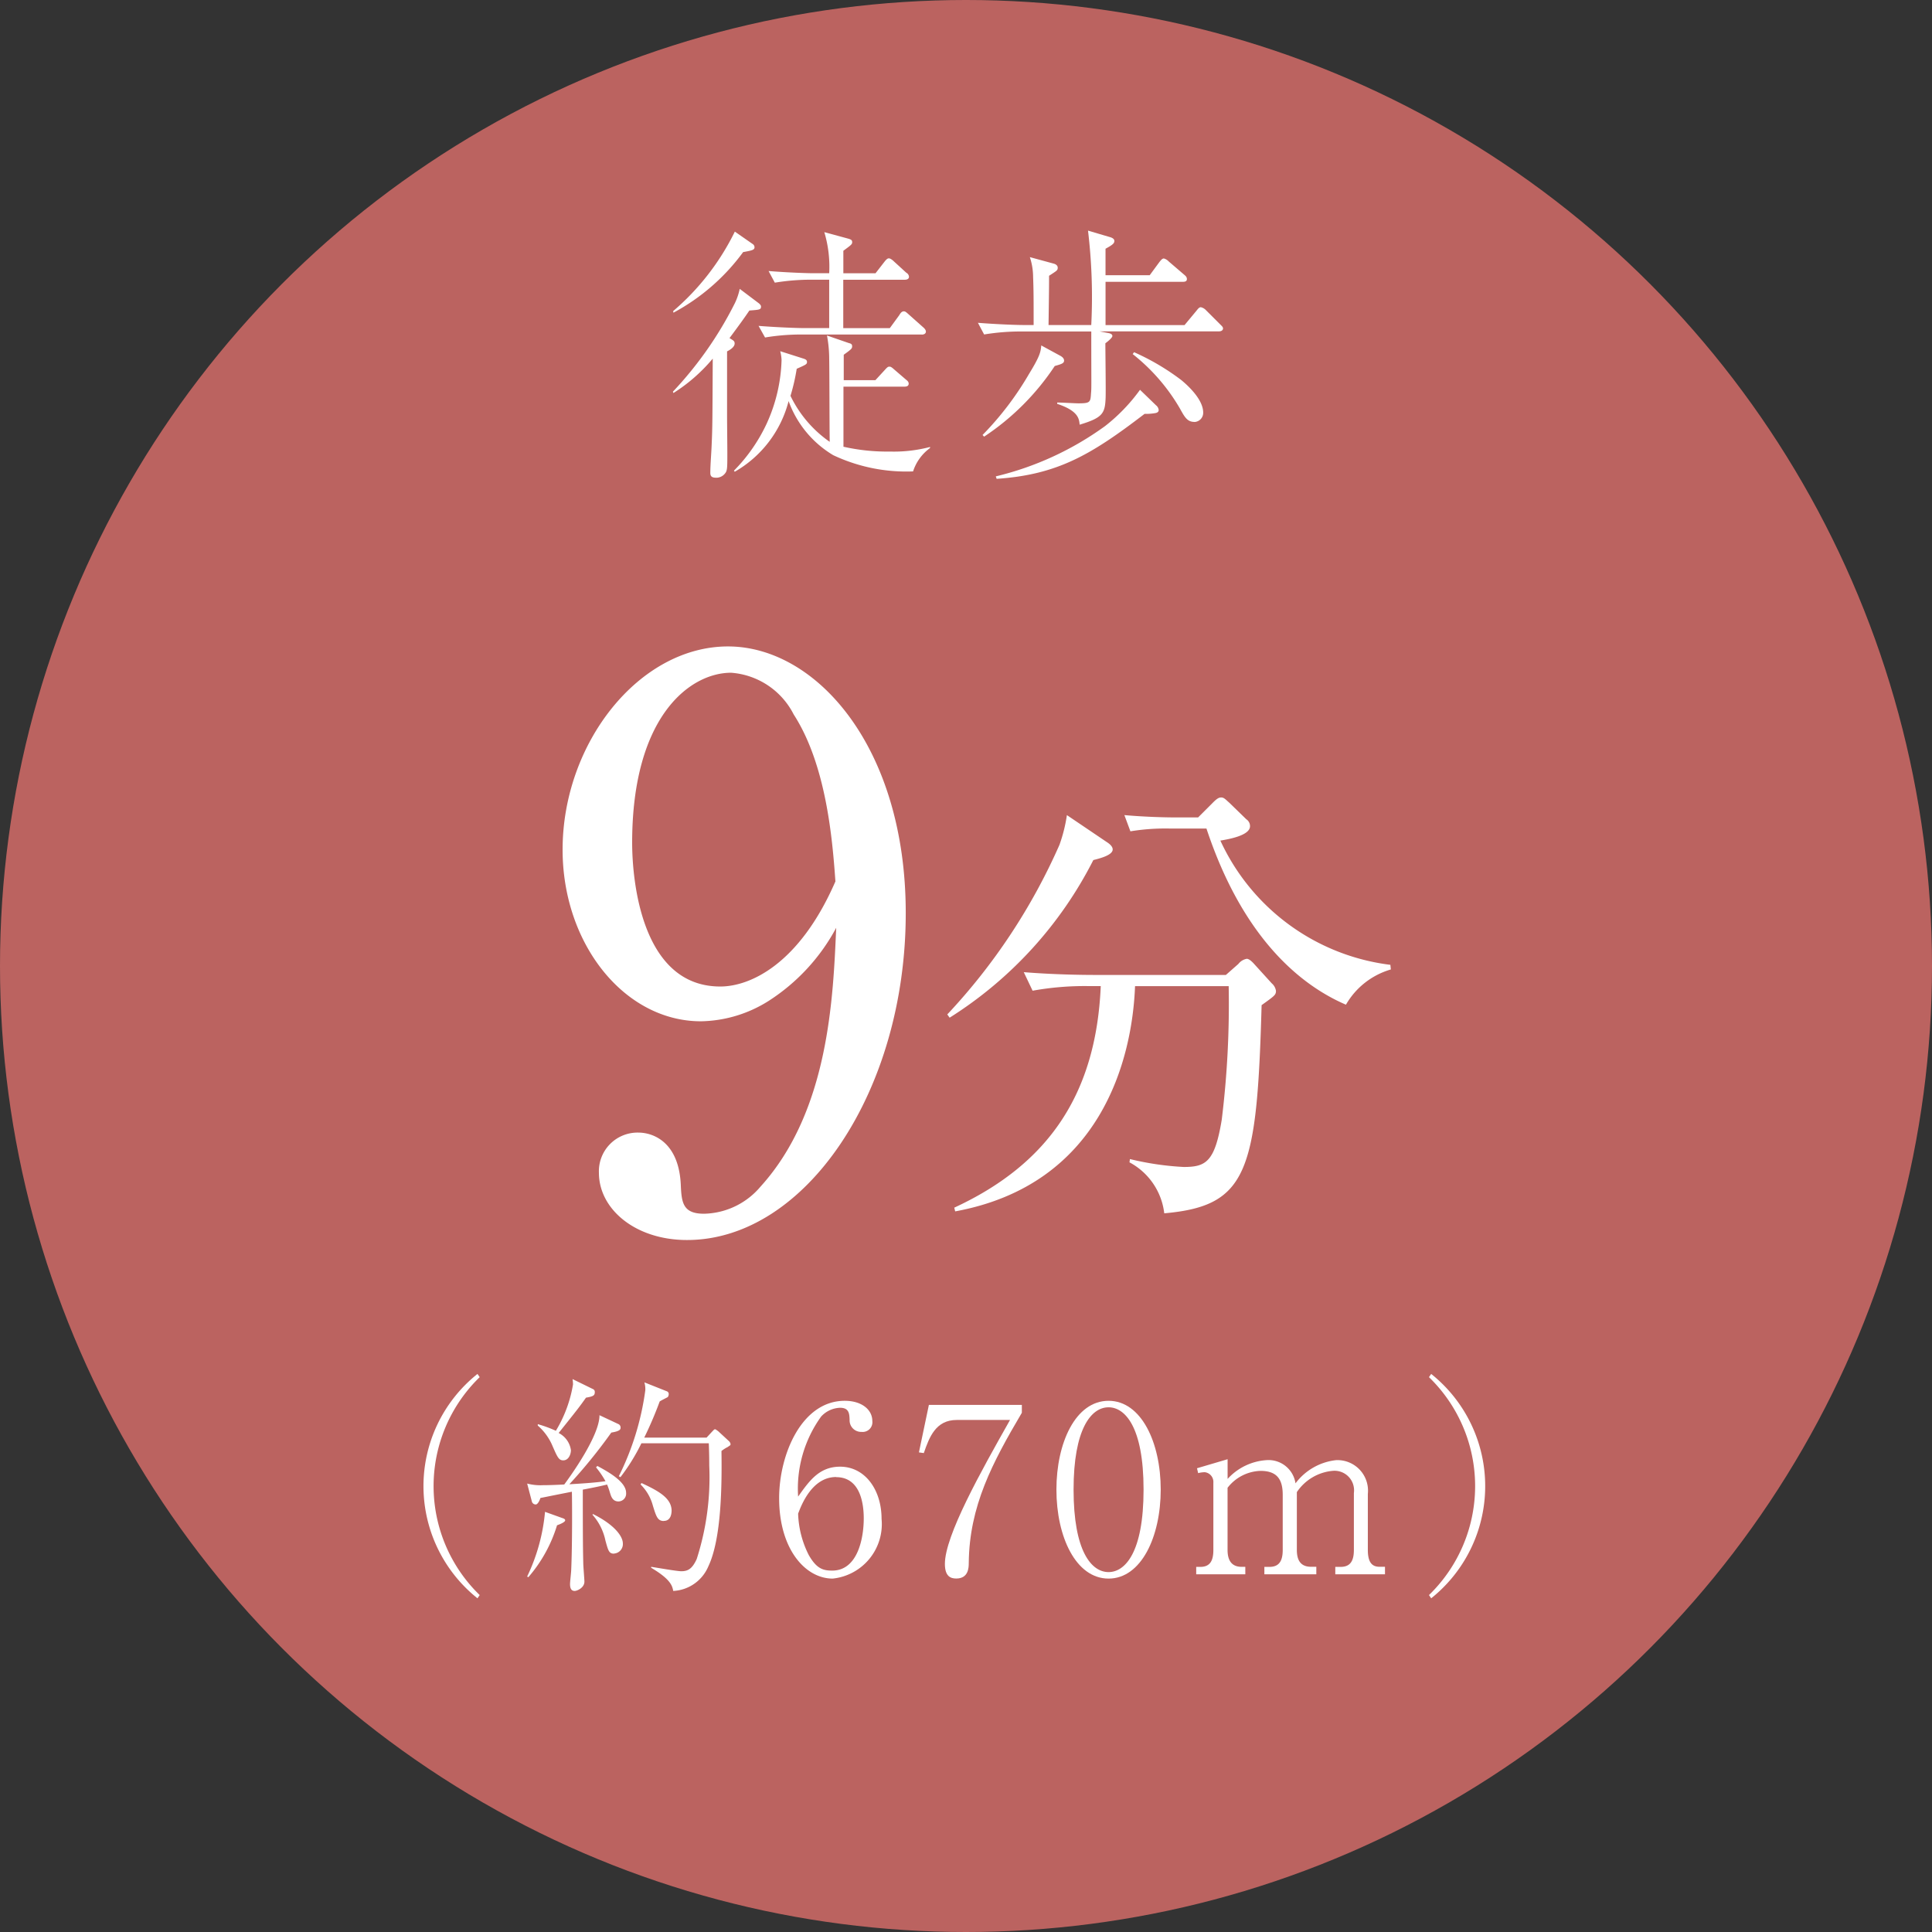
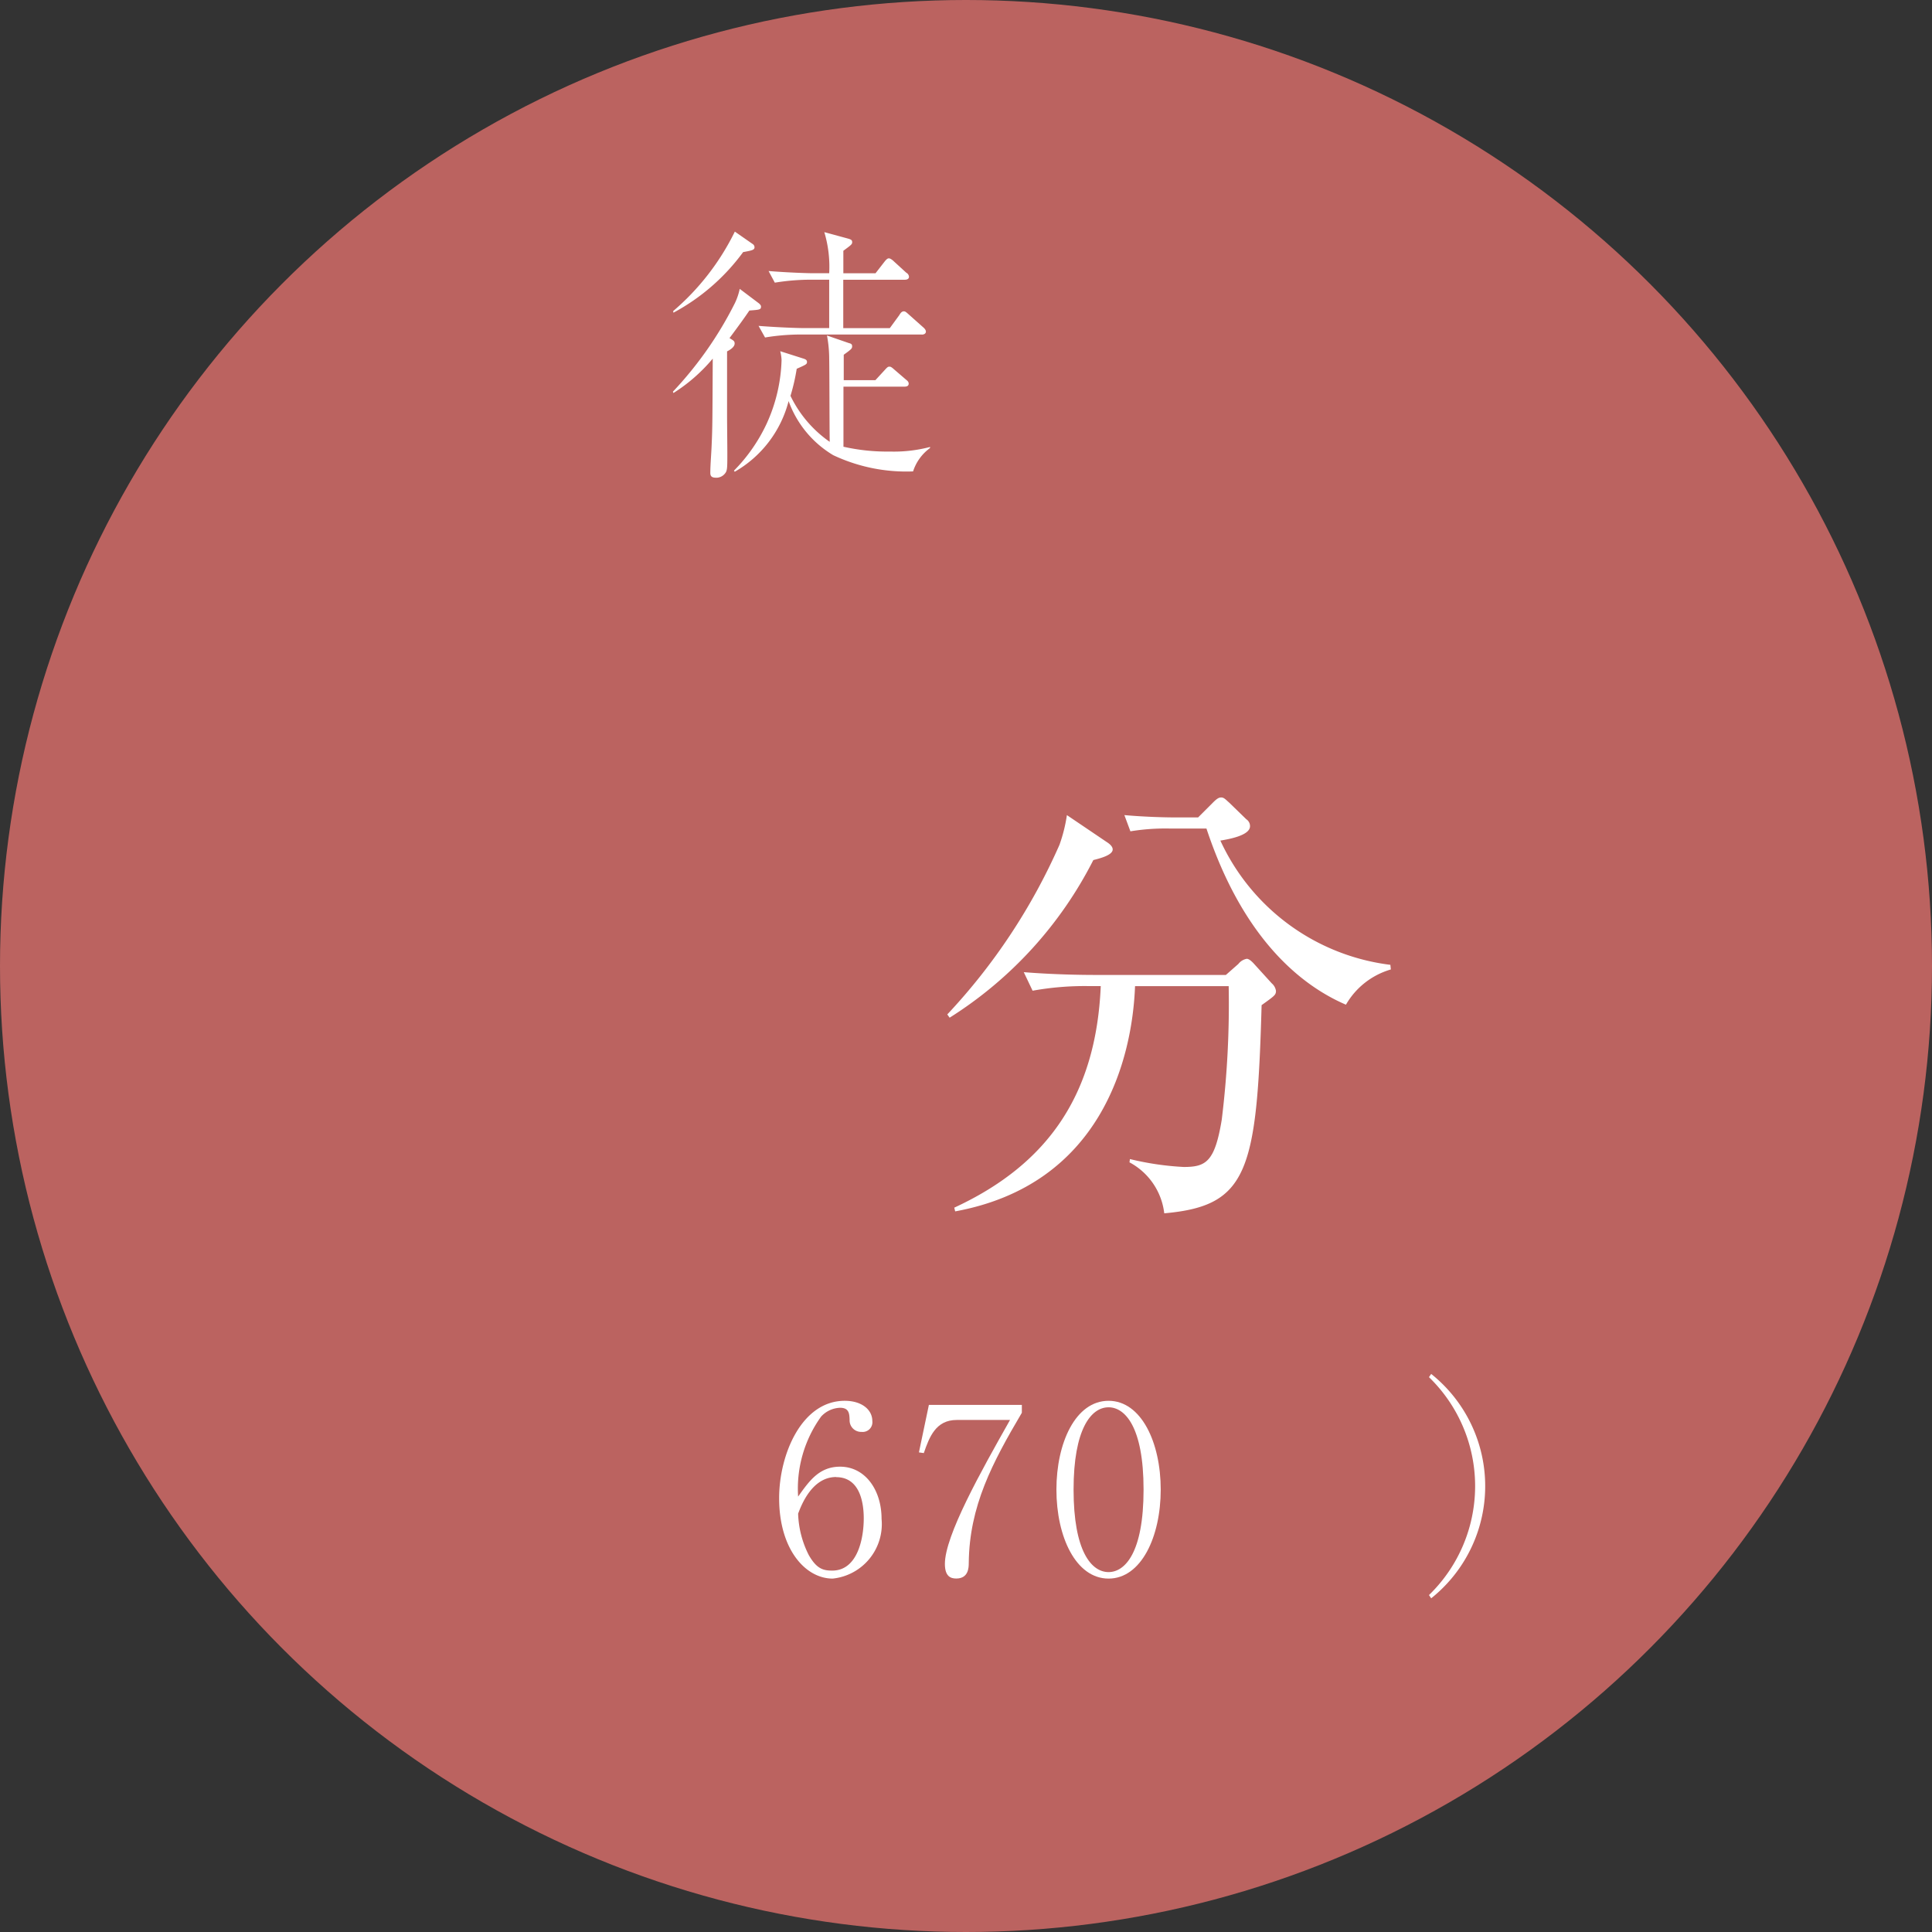
<svg xmlns="http://www.w3.org/2000/svg" viewBox="0 0 87.5 87.5">
  <rect x="0" y="0" width="87.5" height="87.5" fill="#333333" stroke="none" />
  <g id="レイヤー_2" data-name="レイヤー 2">
    <g id="レイヤー_1-2" data-name="レイヤー 1">
      <circle cx="43.75" cy="43.75" r="43.75" style="fill:#bb6360" />
      <path d="M34.38,13.745c.049.049.086.086.086.135,0,.147-.061.147-.527.184-.233.343-.453.649-.9,1.249.185.111.233.135.233.246,0,.171-.245.306-.343.355v2.965c0,.258.012,1.385.012,1.618,0,.76,0,.833-.134.98a.5.5,0,0,1-.355.159c-.2,0-.282-.049-.282-.22,0-.355.049-.919.061-1.274.036-.785.036-1.1.049-3.9A7.629,7.629,0,0,1,30.5,17.8l-.024-.061a16.837,16.837,0,0,0,2.805-4.007,2.815,2.815,0,0,0,.221-.649Zm-.294-2.695a.178.178,0,0,1,.086.147c0,.122-.11.147-.515.22A9.447,9.447,0,0,1,30.5,14.162l-.012-.073a11.22,11.22,0,0,0,2.793-3.6Zm7.266,10.3a7.762,7.762,0,0,1-3.615-.735,4.712,4.712,0,0,1-2.021-2.45,5.174,5.174,0,0,1-2.439,3.2l-.036-.049a7.6,7.6,0,0,0,1.482-2.131,7.391,7.391,0,0,0,.674-2.879,1.891,1.891,0,0,0-.061-.4l1.078.343c.061.025.135.049.135.147s-.049.123-.466.306a8.986,8.986,0,0,1-.282,1.226,5.377,5.377,0,0,0,1.777,2.083c-.012-.6-.012-3.247-.024-3.786a5.732,5.732,0,0,0-.1-1.03l.992.343c.1.025.147.049.147.148s-.037.134-.38.38v1.151h1.434l.429-.466c.122-.135.147-.146.208-.146.037,0,.073,0,.22.134l.527.453c.062.049.123.1.123.184,0,.11-.1.135-.184.135H38.2v2.721a8.95,8.95,0,0,0,2.108.219,6.451,6.451,0,0,0,1.813-.208v.049A2.1,2.1,0,0,0,41.352,21.354Zm.392-6.2H36.218a9.909,9.909,0,0,0-1.569.135l-.294-.526c.919.073,1.814.1,2.035.1h1.164V12.667h-.883a10.166,10.166,0,0,0-1.58.135l-.282-.527c.919.074,1.8.1,2.034.1h.711a5.451,5.451,0,0,0-.221-1.862l1.078.294c.123.037.184.061.184.159s-.037.123-.4.392v1.017h1.458l.4-.515c.123-.159.172-.159.208-.159.074,0,.2.111.221.135l.563.515a.228.228,0,0,1,.123.183c0,.111-.11.135-.184.135H38.191V14.86H40.3l.429-.588c.049-.085.11-.171.2-.171.061,0,.086.012.221.134l.661.588c.1.086.123.148.123.2C41.928,15.13,41.817,15.154,41.744,15.154Z" style="fill:#fff" />
-       <path d="M55.2,15.008H49.8l.38.073c.086.012.2.049.2.135s-.233.269-.318.331c0,.391.024,2.107.012,2.45-.025.723-.123.919-1.177,1.237-.024-.256-.048-.625-1.016-.943v-.062c.147,0,.821.038.955.038.54,0,.552-.049.576-.454.025-.245.012-.318.012-2.8H46.152a10.179,10.179,0,0,0-1.581.135l-.281-.528c.918.073,1.8.1,2.034.1h.489c0-1.139,0-1.58-.024-2.181a2.9,2.9,0,0,0-.147-.894l1.078.294c.05.012.184.061.184.184s-.037.135-.392.367c0,.38,0,.564-.024,2.23h1.935a25.21,25.21,0,0,0-.147-4.275l.993.293c.086.025.2.074.2.171s-.037.16-.4.356v1.2H52.07l.441-.6c.061-.073.123-.159.2-.159a.47.47,0,0,1,.22.135l.7.6c.074.061.123.11.123.2,0,.109-.1.122-.184.122h-3.5v1.96h3.578l.539-.649c.085-.11.134-.16.2-.16a.448.448,0,0,1,.232.135l.65.649c.074.075.122.111.122.185C55.378,14.983,55.28,15.008,55.2,15.008ZM47.77,16.576a11.349,11.349,0,0,1-3.2,3.2L44.5,19.7a13.99,13.99,0,0,0,2.107-2.769c.491-.8.527-.993.552-1.286l.833.453c.073.037.2.11.2.233S48.076,16.49,47.77,16.576Zm4.558,2.132a2.446,2.446,0,0,1-.491.036c-2.414,1.851-3.945,2.757-6.7,2.942l-.037-.111a13.964,13.964,0,0,0,4.95-2.279,8.059,8.059,0,0,0,1.581-1.642l.723.7a.314.314,0,0,1,.123.22C52.475,18.671,52.376,18.7,52.328,18.708Zm1.764.4c-.319,0-.441-.22-.65-.6A8.7,8.7,0,0,0,51.3,16.037l.061-.086A10.721,10.721,0,0,1,53.5,17.213c.282.232.992.87.992,1.471A.415.415,0,0,1,54.092,19.112Z" style="fill:#fff" />
-       <path d="M34.791,45.344a5.914,5.914,0,0,1-3.045.91c-3.466,0-6.266-3.5-6.266-7.771,0-4.831,3.465-9.206,7.491-9.206,3.99,0,8.05,4.551,8.05,12.077,0,8.085-4.55,14.806-9.905,14.806-2.345,0-3.991-1.4-3.991-3.045a1.75,1.75,0,0,1,1.786-1.82c.7,0,1.855.455,1.924,2.415.036.77.105,1.26,1.051,1.26a3.434,3.434,0,0,0,2.555-1.225c3.115-3.431,3.29-8.611,3.431-11.726A8.955,8.955,0,0,1,34.791,45.344Zm1.155-12.987a3.463,3.463,0,0,0-2.835-1.889c-1.855,0-4.481,1.96-4.481,7.7,0,1.61.386,6.511,3.991,6.511,1.33,0,3.57-.98,5.215-4.76C37.7,37.993,37.417,34.633,35.946,32.357Z" style="fill:#fff" />
      <path d="M49.517,38.952a18.139,18.139,0,0,1-6.509,7.139l-.105-.148a27.3,27.3,0,0,0,5.081-7.683,6.983,6.983,0,0,0,.336-1.344l1.8,1.217c.1.063.273.189.273.336C50.4,38.721,49.853,38.868,49.517,38.952Zm7.621,6.571c-.21,7.559-.63,9.092-4.409,9.428a3.012,3.012,0,0,0-1.575-2.309l.021-.148a13.038,13.038,0,0,0,2.436.358c1.008,0,1.407-.231,1.722-2.142a42.837,42.837,0,0,0,.314-6.047H51.406c-.126,3.3-1.532,8.986-8.146,10.2l-.042-.168c4.262-1.973,6.425-5.144,6.635-10.036h-.609a13.285,13.285,0,0,0-2.478.21l-.4-.84c1.3.106,2.583.126,3.213.126h5.941l.567-.5a.622.622,0,0,1,.378-.231c.1,0,.21.105.294.189l.84.924a.556.556,0,0,1,.189.336C57.789,45.062,57.726,45.1,57.138,45.523Zm3.821-.02c-2.246-.966-4.745-3.233-6.319-7.979H52.96a9.8,9.8,0,0,0-1.764.126l-.273-.734c.945.084,1.869.105,2.289.105h1.05l.672-.672c.189-.189.273-.232.378-.232.126,0,.209.106.356.232l.777.755a.372.372,0,0,1,.168.316c0,.42-.966.588-1.343.65a9.8,9.8,0,0,0,7.7,5.627l.021.21A3.453,3.453,0,0,0,60.959,45.5Z" style="fill:#fff" />
-       <path d="M21.625,72.387a6.5,6.5,0,0,1,0-10.162l.1.146a6.875,6.875,0,0,0,0,9.869Z" style="fill:#fff" />
-       <path d="M28.009,68c-.273,0-.336-.241-.388-.409a3.218,3.218,0,0,0-.126-.357c-.294.074-.609.137-1.1.231,0,2.5.01,2.771.021,3.328,0,.137.052.734.052.84,0,.273-.325.42-.441.42-.178,0-.21-.157-.21-.315,0-.105.053-.547.053-.64.052-1.176.042-3.076.031-3.538-1.071.21-1.2.241-1.427.283-.011.053-.106.294-.21.294a.179.179,0,0,1-.179-.147l-.21-.8a2.347,2.347,0,0,0,.714.074c.241,0,.588-.011.966-.032.273-.367,1.606-2.214,1.595-3.138l.872.409a.173.173,0,0,1,.084.157c0,.073-.021.157-.42.221a23.844,23.844,0,0,1-1.9,2.341c.546-.032,1.091-.064,1.637-.137a4.085,4.085,0,0,0-.43-.63l.063-.062c.441.241,1.3.7,1.3,1.217A.353.353,0,0,1,28.009,68ZM25.228,69.08a6.448,6.448,0,0,1-1.3,2.352l-.053-.032a8.548,8.548,0,0,0,.809-2.929l.787.283c.073.021.126.053.126.1S25.521,68.975,25.228,69.08ZM26.54,63.3c-.284.4-.378.525-1.239,1.6a1.034,1.034,0,0,1,.556.777c0,.189-.105.462-.346.462-.2,0-.263-.137-.483-.641a2.53,2.53,0,0,0-.672-.934V64.5a5.593,5.593,0,0,1,.819.3,5.914,5.914,0,0,0,.777-2.1,1.787,1.787,0,0,0-.021-.241l.923.452a.134.134,0,0,1,.084.136C26.938,63.2,26.875,63.243,26.54,63.3Zm1.27,7.065c-.231,0-.263-.135-.389-.588a2.539,2.539,0,0,0-.588-1.175l.021-.032c.956.473,1.355,1,1.355,1.333A.429.429,0,0,1,27.81,70.36Zm5.165-4.839a1.683,1.683,0,0,0-.3.189c.021,1.48.011,3.968-.6,5.238a1.819,1.819,0,0,1-1.585,1.1c-.042-.231-.116-.526-1-1.05v-.042c.21.031,1.166.2,1.365.2.294,0,.494-.1.7-.556a12.092,12.092,0,0,0,.567-4.231c0-.451-.011-.776-.021-1.008H29.049A8.894,8.894,0,0,1,28.1,66.9l-.074-.042a12.367,12.367,0,0,0,1.2-3.895,1.083,1.083,0,0,0-.042-.356l1.029.409a.133.133,0,0,1,.073.1.248.248,0,0,1-.042.157c-.031.021-.314.158-.367.2a17.046,17.046,0,0,1-.7,1.637H32l.241-.261c.084-.084.1-.117.147-.117.021,0,.063.033.136.084l.5.462a.239.239,0,0,1,.063.126C33.09,65.458,33.038,65.479,32.975,65.521Zm-2.908,3.36c-.284,0-.346-.2-.5-.7a2.1,2.1,0,0,0-.556-.955l.042-.064c.8.368,1.364.694,1.364,1.26C30.413,68.481,30.413,68.881,30.067,68.881Z" style="fill:#fff" />
      <path d="M37.712,71.494c-1.239,0-2.425-1.333-2.425-3.642,0-1.974,1.018-4.41,2.971-4.41.766,0,1.249.4,1.249.913a.439.439,0,0,1-.483.495.522.522,0,0,1-.545-.547c-.011-.273-.022-.545-.431-.545a1.213,1.213,0,0,0-.861.4,5.579,5.579,0,0,0-1.04,3.622c.494-.693.946-1.354,1.9-1.354,1.134,0,1.879,1.05,1.879,2.362A2.481,2.481,0,0,1,37.712,71.494Zm.157-4.6c-1.081,0-1.564,1.239-1.722,1.659a4.424,4.424,0,0,0,.484,1.879c.356.62.65.7,1.06.7,1.155,0,1.428-1.47,1.428-2.363C39.119,68.209,39.014,66.9,37.869,66.9Z" style="fill:#fff" />
      <path d="M43.875,70.791c0,.2-.01.7-.566.7-.242,0-.515-.084-.515-.661,0-1.28,1.627-4.179,2.95-6.52H43.329c-.944,0-1.238.767-1.49,1.5l-.221-.031.451-2.152h4.21v.357C44.946,66.245,43.9,68.209,43.875,70.791Z" style="fill:#fff" />
      <path d="M50.207,71.494c-1.48,0-2.362-1.89-2.362-4.031,0-2.109.861-4.021,2.362-4.021,1.481,0,2.362,1.89,2.362,4.021S51.688,71.494,50.207,71.494Zm0-7.758c-.8,0-1.585,1-1.585,3.727,0,2.793.808,3.737,1.585,3.737.735,0,1.585-.86,1.585-3.737C51.792,64.607,50.942,63.736,50.207,63.736Z" style="fill:#fff" />
-       <path d="M60.475,71.3v-.336h.242c.462,0,.6-.305.6-.767V67.621a.886.886,0,0,0-.945-1.008,2.188,2.188,0,0,0-1.638.965v2.614c0,.41.126.767.641.767h.241V71.3H57.263v-.336h.231c.462,0,.6-.305.6-.767v-2.5c0-.714-.273-1.081-1.008-1.081a1.96,1.96,0,0,0-1.49.766v2.813c0,.41.136.767.64.767H56.4V71.3H54.176v-.336h.189c.462,0,.588-.314.588-.767V67.148a.442.442,0,0,0-.389-.472,1.22,1.22,0,0,0-.3.042l-.052-.221,1.386-.409v.892a2.615,2.615,0,0,1,1.753-.85,1.235,1.235,0,0,1,1.322,1.05,2.661,2.661,0,0,1,1.838-1.05,1.383,1.383,0,0,1,1.438,1.532v2.53c0,.537.168.767.525.767h.252V71.3Z" style="fill:#fff" />
      <path d="M64.718,72.24a6.87,6.87,0,0,0,0-9.869l.1-.146a6.5,6.5,0,0,1,0,10.162Z" style="fill:#fff" />
    </g>
  </g>
</svg>